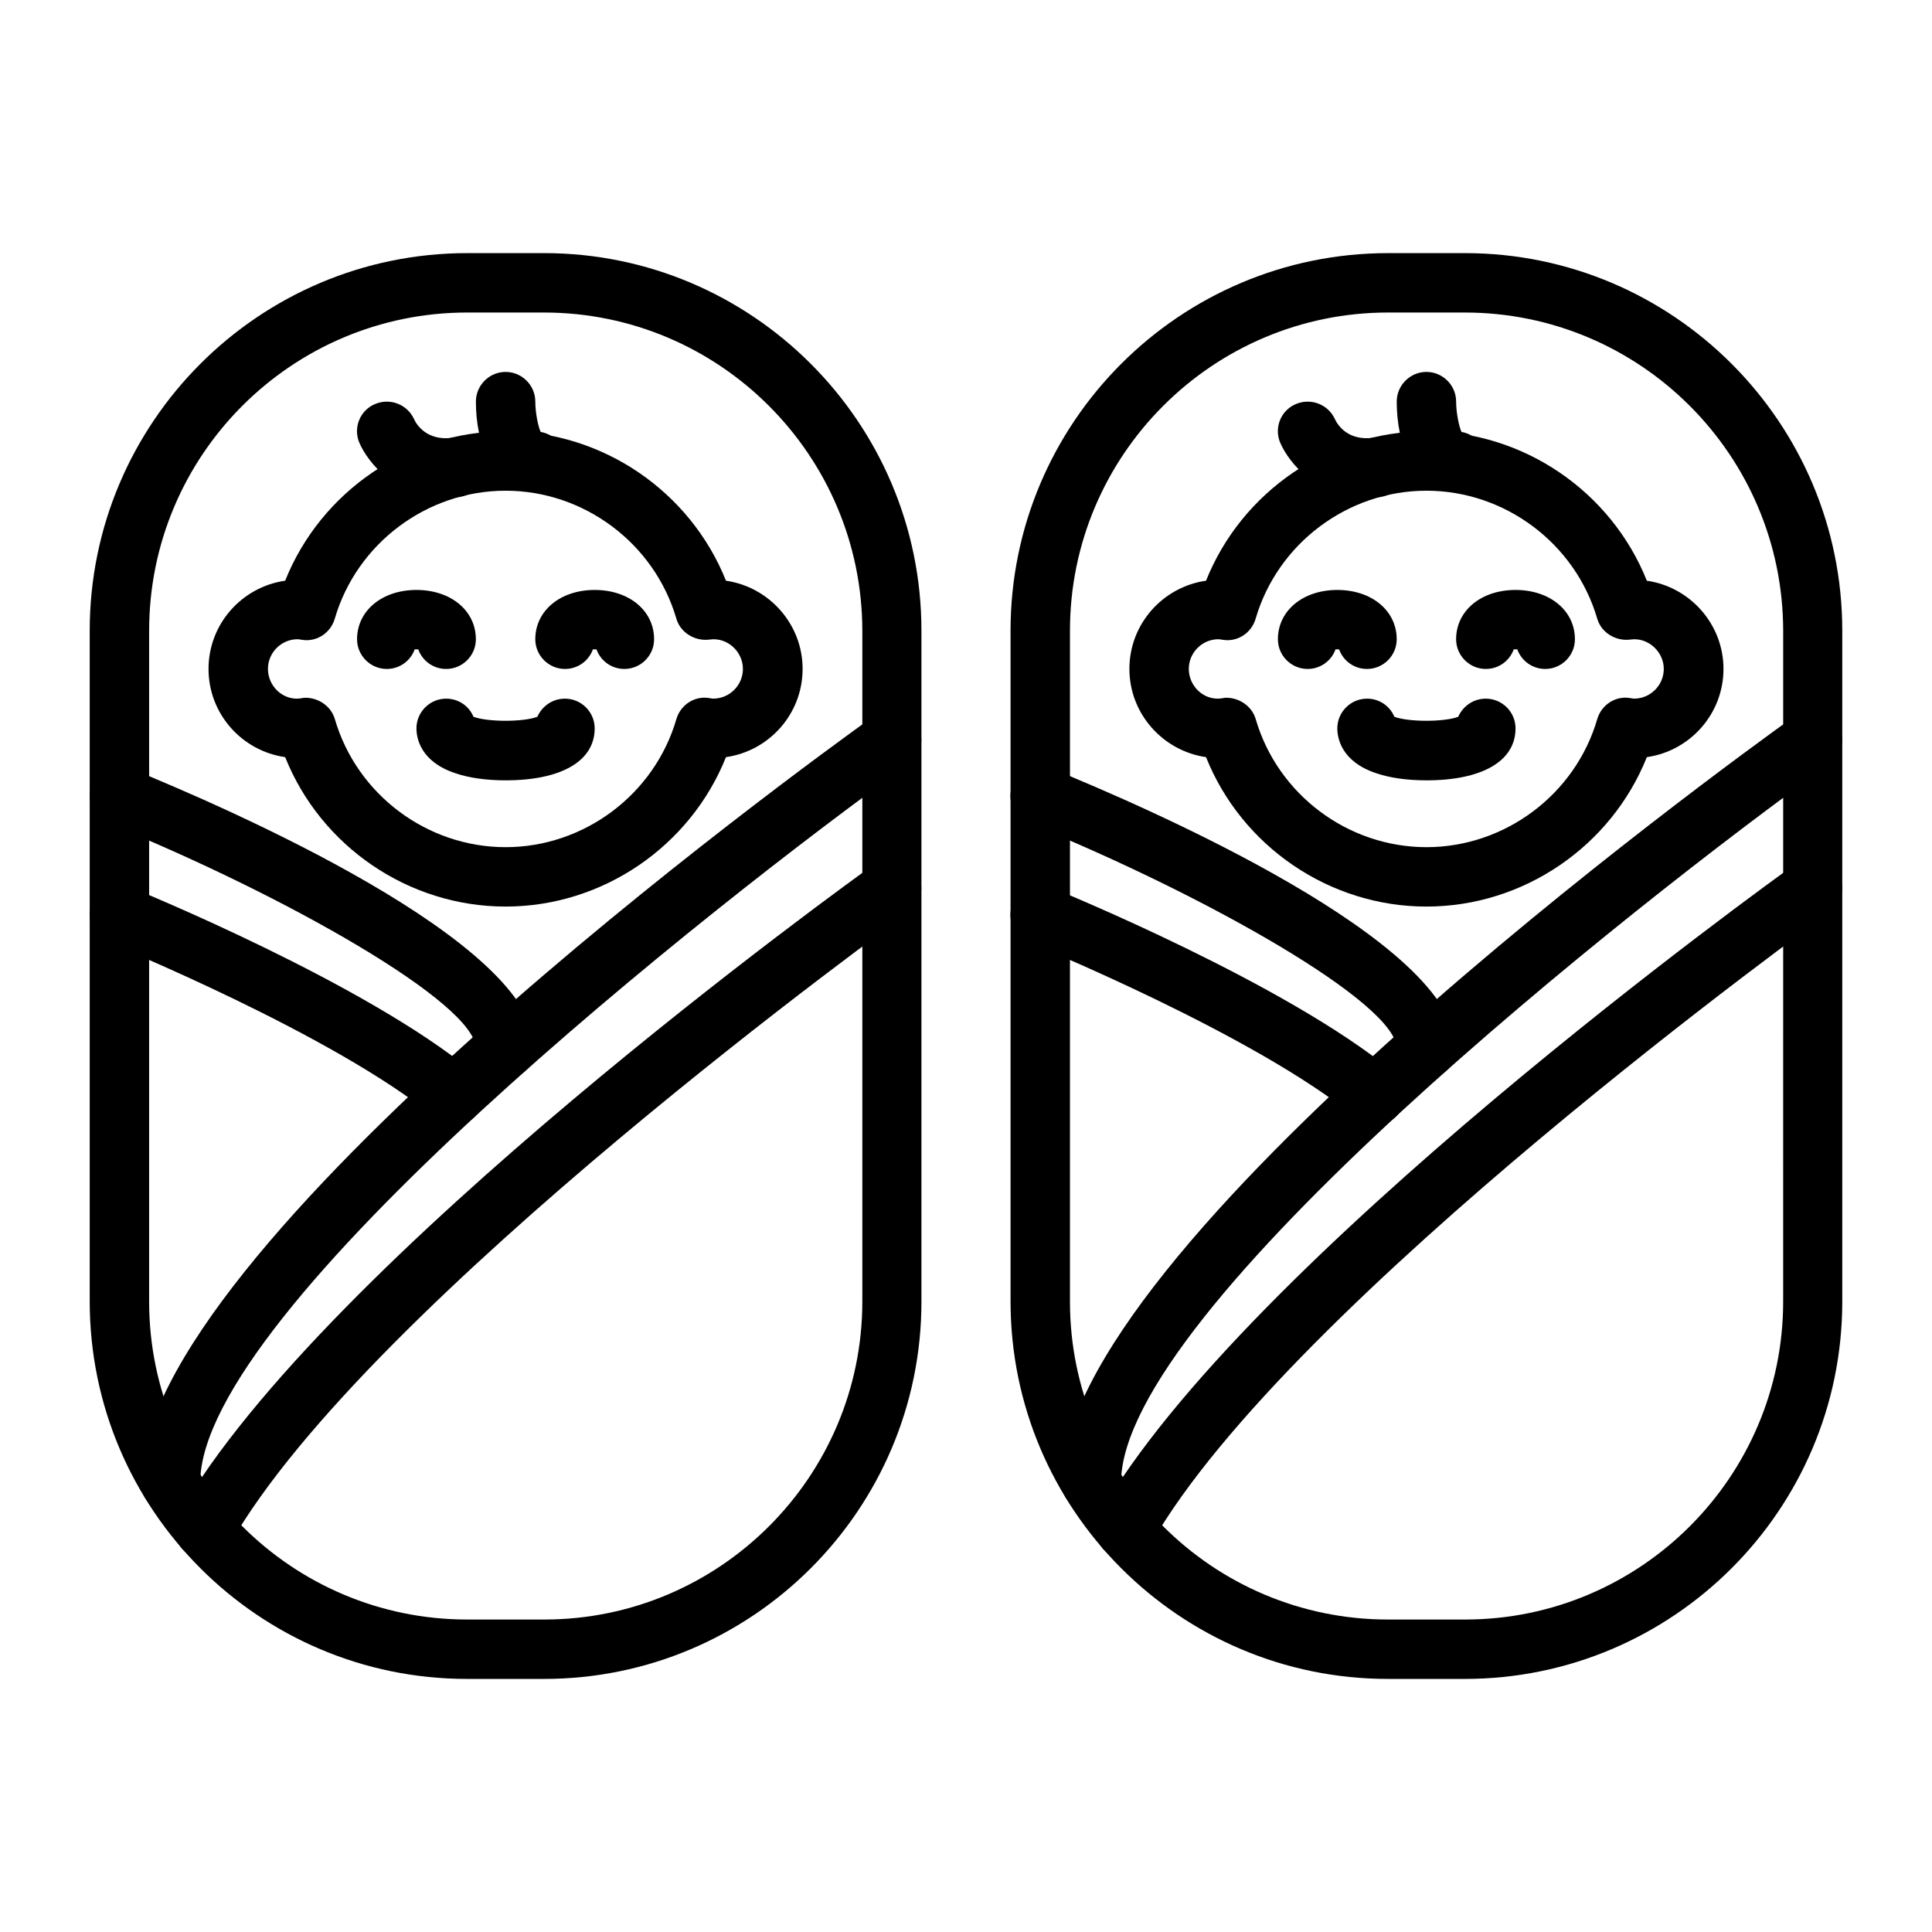
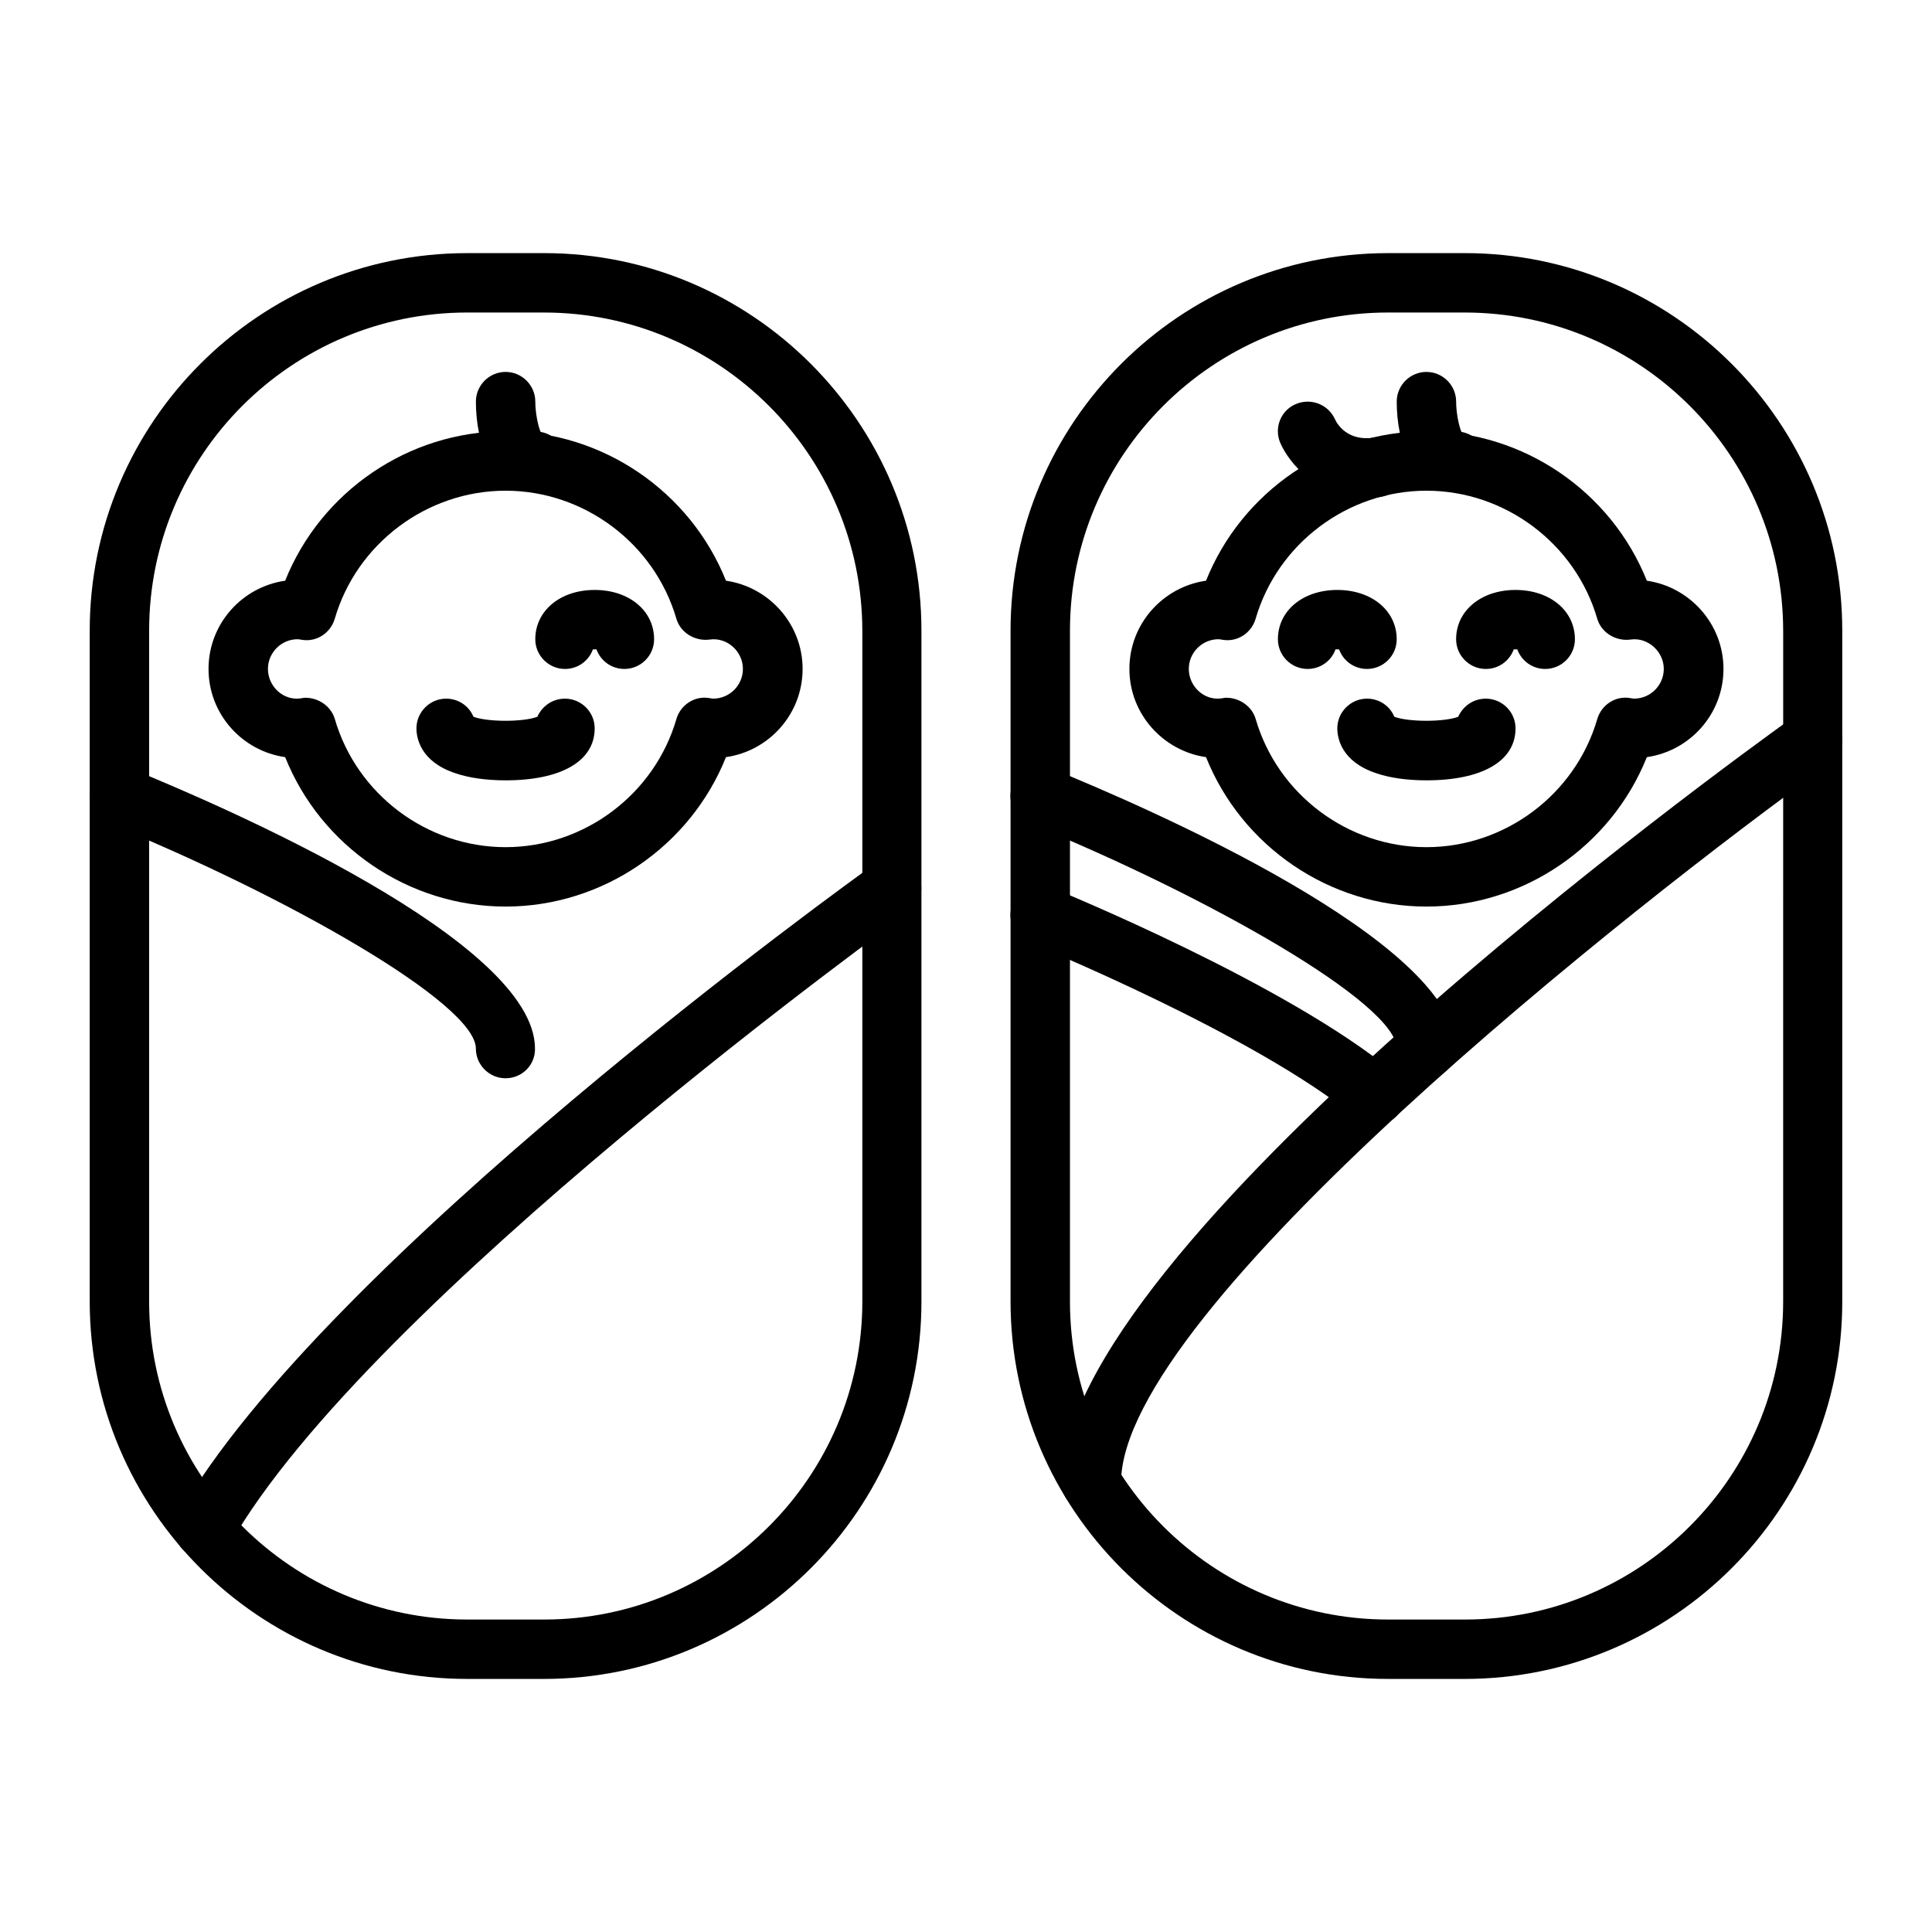
<svg xmlns="http://www.w3.org/2000/svg" fill="#000000" width="800px" height="800px" version="1.1" viewBox="144 144 512 512">
  <g>
    <path d="m532.17 588.93h-20.387c-55.105 0-99.977-44.871-99.977-100.05v-177.75c0-55.184 44.871-100.05 100.05-100.05h20.387c55.105 0 99.977 44.871 99.977 100.05v177.83c0 55.102-44.871 99.973-100.05 99.973zm-20.309-362.11c-46.445 0-84.309 37.785-84.309 84.309v177.83c0 46.449 37.785 84.234 84.309 84.234h20.387c46.445 0 84.309-37.785 84.309-84.309l0.004-177.75c-0.078-46.523-37.863-84.312-84.391-84.312z" />
    <path d="m506.04 275.86c-12.988 0-20.469-9.211-22.75-14.484-1.73-4.016 0.156-8.66 4.172-10.312 3.938-1.652 8.5 0.078 10.312 4.016 0.629 1.418 3.305 5.746 9.996 4.961 4.328-0.551 8.266 2.519 8.816 6.848 0.551 4.328-2.519 8.266-6.848 8.816-1.34 0.078-2.519 0.156-3.699 0.156z" />
    <path d="m529.89 274.05c-11.652 0-15.742-12.754-15.742-23.617 0-4.328 3.543-7.871 7.871-7.871s7.871 3.543 7.871 7.871c0 2.832 0.707 6.453 1.418 8.031 3.699 0.629 6.453 3.856 6.453 7.715 0 4.328-3.543 7.871-7.871 7.871z" />
    <path d="m522.02 350.8c-4.961 0-9.684-0.629-13.305-1.891-9.289-3.07-10.312-9.367-10.312-11.887 0-4.328 3.543-7.871 7.871-7.871 3.305 0 6.062 1.969 7.242 4.801 3.777 1.418 13.227 1.418 16.926 0 1.262-2.832 4.016-4.801 7.32-4.801 4.328 0 7.871 3.543 7.871 7.871 0.004 8.66-8.816 13.777-23.613 13.777z" />
    <path d="m506.27 321.28c-3.387 0-6.297-2.125-7.398-5.195h-0.945c-1.102 3.07-4.016 5.195-7.398 5.195-4.328 0-7.871-3.543-7.871-7.871 0-7.559 6.613-13.066 15.742-13.066 9.133 0 15.742 5.512 15.742 13.066 0.004 4.328-3.539 7.871-7.871 7.871z" />
    <path d="m553.5 321.28c-3.387 0-6.297-2.125-7.398-5.195h-0.945c-1.105 3.07-4.016 5.195-7.402 5.195-4.328 0-7.871-3.543-7.871-7.871 0-7.559 6.613-13.066 15.742-13.066 9.133 0 15.742 5.512 15.742 13.066 0.004 4.328-3.539 7.871-7.867 7.871z" />
    <path d="m522.02 384.25c-25.742 0-48.965-15.98-58.41-39.598-11.414-1.652-20.309-11.492-20.309-23.379 0-11.887 8.816-21.727 20.309-23.379 9.445-23.617 32.668-39.598 58.41-39.598s48.965 15.98 58.41 39.598c11.414 1.652 20.309 11.492 20.309 23.379 0 11.887-8.816 21.727-20.309 23.379-9.445 23.617-32.668 39.598-58.41 39.598zm-53.059-55.34c3.465 0 6.769 2.203 7.793 5.59 5.824 20.074 24.484 34.008 45.266 34.008s39.438-13.934 45.266-33.93c1.102-3.777 4.801-6.219 8.66-5.59 0.551 0.078 0.789 0.156 1.102 0.156 4.328 0 7.871-3.543 7.871-7.871 0-4.644-4.25-8.422-8.738-7.793-3.856 0.551-7.793-1.73-8.895-5.512-5.828-19.992-24.484-33.926-45.266-33.926s-39.438 13.934-45.266 33.93c-1.102 3.777-4.801 6.219-8.66 5.59-0.629-0.082-0.863-0.16-1.18-0.16-4.328 0-7.871 3.543-7.871 7.871 0 4.644 4.094 8.5 8.738 7.793 0.395-0.078 0.785-0.156 1.18-0.156z" />
    <path d="m433.22 544.77c-4.328 0-7.871-3.543-7.871-7.871 0-62.188 174.52-189.01 194.44-203.25 3.543-2.519 8.422-1.73 10.941 1.812 2.519 3.543 1.73 8.422-1.812 10.941-52.27 37.473-187.83 144.69-187.83 190.5 0.004 4.324-3.539 7.867-7.867 7.867z" />
-     <path d="m442.19 557.12c-1.34 0-2.676-0.316-3.856-1.023-3.777-2.125-5.117-6.926-2.992-10.707 38.18-67.148 178.46-168.14 184.44-172.4 3.543-2.519 8.422-1.73 10.941 1.812 2.519 3.543 1.73 8.422-1.812 10.941-1.414 1.023-143.35 103.2-179.87 167.36-1.496 2.598-4.094 4.016-6.852 4.016z" />
    <path d="m522.02 429.75c-4.328 0-7.871-3.543-7.871-7.871 0-11.965-50.383-40.539-97.457-59.672-4.016-1.652-5.984-6.219-4.328-10.234 1.652-4.016 6.219-5.984 10.234-4.328 25.191 10.234 107.22 45.816 107.22 74.234 0.074 4.41-3.469 7.871-7.797 7.871z" />
    <path d="m508.48 442.11c-1.73 0-3.543-0.629-5.039-1.812-26.527-21.965-86.121-46.289-86.75-46.523-4.016-1.652-5.984-6.219-4.328-10.234 1.652-4.016 6.219-5.984 10.234-4.328 2.519 1.023 62.426 25.504 90.844 49.043 3.305 2.754 3.856 7.715 1.023 11.098-1.5 1.812-3.703 2.758-5.984 2.758z" />
    <path d="m288.14 588.93h-20.387c-55.105 0-99.977-44.871-99.977-100.05v-177.75c0-55.184 44.871-100.05 100.05-100.05h20.387c55.105 0 99.977 44.871 99.977 100.05v177.83c0 55.102-44.871 99.973-100.05 99.973zm-20.309-362.11c-46.523 0-84.309 37.789-84.309 84.312v177.83c0 46.445 37.785 84.23 84.309 84.23h20.387c46.445 0 84.309-37.785 84.309-84.309v-177.75c-0.078-46.523-37.863-84.312-84.387-84.312z" />
-     <path d="m262 275.86c-12.988 0-20.469-9.211-22.75-14.484-1.73-4.016 0.156-8.66 4.172-10.312 3.938-1.652 8.5 0.078 10.312 4.016 0.629 1.418 3.305 5.746 9.996 4.961 4.328-0.551 8.266 2.519 8.816 6.848 0.551 4.328-2.519 8.266-6.848 8.816-1.336 0.078-2.516 0.156-3.699 0.156z" />
    <path d="m285.86 274.05c-11.652 0-15.742-12.754-15.742-23.617 0-4.328 3.543-7.871 7.871-7.871s7.871 3.543 7.871 7.871c0 2.832 0.707 6.453 1.418 8.031 3.699 0.629 6.453 3.856 6.453 7.715 0 4.328-3.543 7.871-7.871 7.871z" />
    <path d="m277.98 350.8c-4.961 0-9.684-0.629-13.305-1.891-9.289-3.07-10.312-9.367-10.312-11.887 0-4.328 3.543-7.871 7.871-7.871 3.305 0 6.062 1.969 7.242 4.801 3.777 1.418 13.227 1.418 16.926 0 1.262-2.832 4.019-4.801 7.324-4.801 4.328 0 7.871 3.543 7.871 7.871 0 8.66-8.816 13.777-23.617 13.777z" />
-     <path d="m262.24 321.28c-3.387 0-6.297-2.125-7.398-5.195h-0.945c-1.102 3.07-4.016 5.195-7.402 5.195-4.328 0-7.871-3.543-7.871-7.871 0-7.559 6.613-13.066 15.742-13.066 9.133 0 15.742 5.512 15.742 13.066 0.004 4.328-3.539 7.871-7.867 7.871z" />
    <path d="m309.47 321.28c-3.387 0-6.297-2.125-7.398-5.195h-0.945c-1.102 3.07-4.016 5.195-7.398 5.195-4.328 0-7.871-3.543-7.871-7.871 0-7.559 6.613-13.066 15.742-13.066 9.133 0 15.742 5.512 15.742 13.066 0.004 4.328-3.539 7.871-7.871 7.871z" />
    <path d="m277.98 384.25c-25.742 0-48.965-15.98-58.41-39.598-11.492-1.652-20.309-11.492-20.309-23.379 0-11.887 8.816-21.727 20.309-23.379 9.445-23.617 32.668-39.598 58.41-39.598 25.742 0 48.965 15.98 58.41 39.598 11.414 1.652 20.309 11.492 20.309 23.379 0 11.887-8.816 21.727-20.309 23.379-9.445 23.617-32.668 39.598-58.41 39.598zm-53.055-55.34c3.465 0 6.769 2.203 7.793 5.59 5.824 20.074 24.48 34.008 45.262 34.008s39.438-13.934 45.266-33.93c1.102-3.777 4.801-6.219 8.66-5.59 0.551 0.078 0.789 0.156 1.102 0.156 4.328 0 7.871-3.543 7.871-7.871 0-4.644-4.172-8.422-8.738-7.793-3.856 0.551-7.793-1.73-8.895-5.512-5.824-19.992-24.48-33.926-45.266-33.926-20.781 0-39.438 13.934-45.266 33.93-1.102 3.777-4.801 6.219-8.66 5.59-0.625-0.082-0.863-0.16-1.176-0.16-4.328 0-7.871 3.543-7.871 7.871 0 4.644 4.094 8.5 8.738 7.793 0.391-0.078 0.785-0.156 1.18-0.156z" />
-     <path d="m189.19 544.77c-4.328 0-7.871-3.543-7.871-7.871 0-62.188 174.52-189.01 194.44-203.25 3.543-2.519 8.422-1.73 10.941 1.812 2.519 3.543 1.73 8.422-1.812 10.941-52.27 37.473-187.83 144.69-187.83 190.5 0.004 4.324-3.539 7.867-7.867 7.867z" />
    <path d="m198.16 557.12c-1.34 0-2.676-0.316-3.856-1.023-3.777-2.125-5.117-6.926-2.992-10.707 38.18-67.148 178.46-168.14 184.44-172.4 3.543-2.519 8.422-1.73 10.941 1.812 2.519 3.543 1.73 8.422-1.812 10.941-1.414 1.023-143.35 103.2-179.88 167.36-1.496 2.598-4.094 4.016-6.848 4.016z" />
    <path d="m277.98 429.75c-4.328 0-7.871-3.543-7.871-7.871 0-11.965-50.383-40.539-97.457-59.672-4.012-1.574-5.902-6.137-4.328-10.23s6.219-5.984 10.234-4.328c25.191 10.234 107.22 45.816 107.22 74.234 0.078 4.406-3.465 7.867-7.797 7.867z" />
-     <path d="m264.44 442.11c-1.73 0-3.543-0.629-5.039-1.812-26.527-21.965-86.121-46.289-86.75-46.523-4.012-1.652-5.902-6.215-4.328-10.309s6.219-5.984 10.234-4.328c2.519 1.023 62.426 25.504 90.844 49.043 3.305 2.754 3.856 7.715 1.023 11.098-1.496 1.887-3.699 2.832-5.984 2.832z" />
  </g>
</svg>